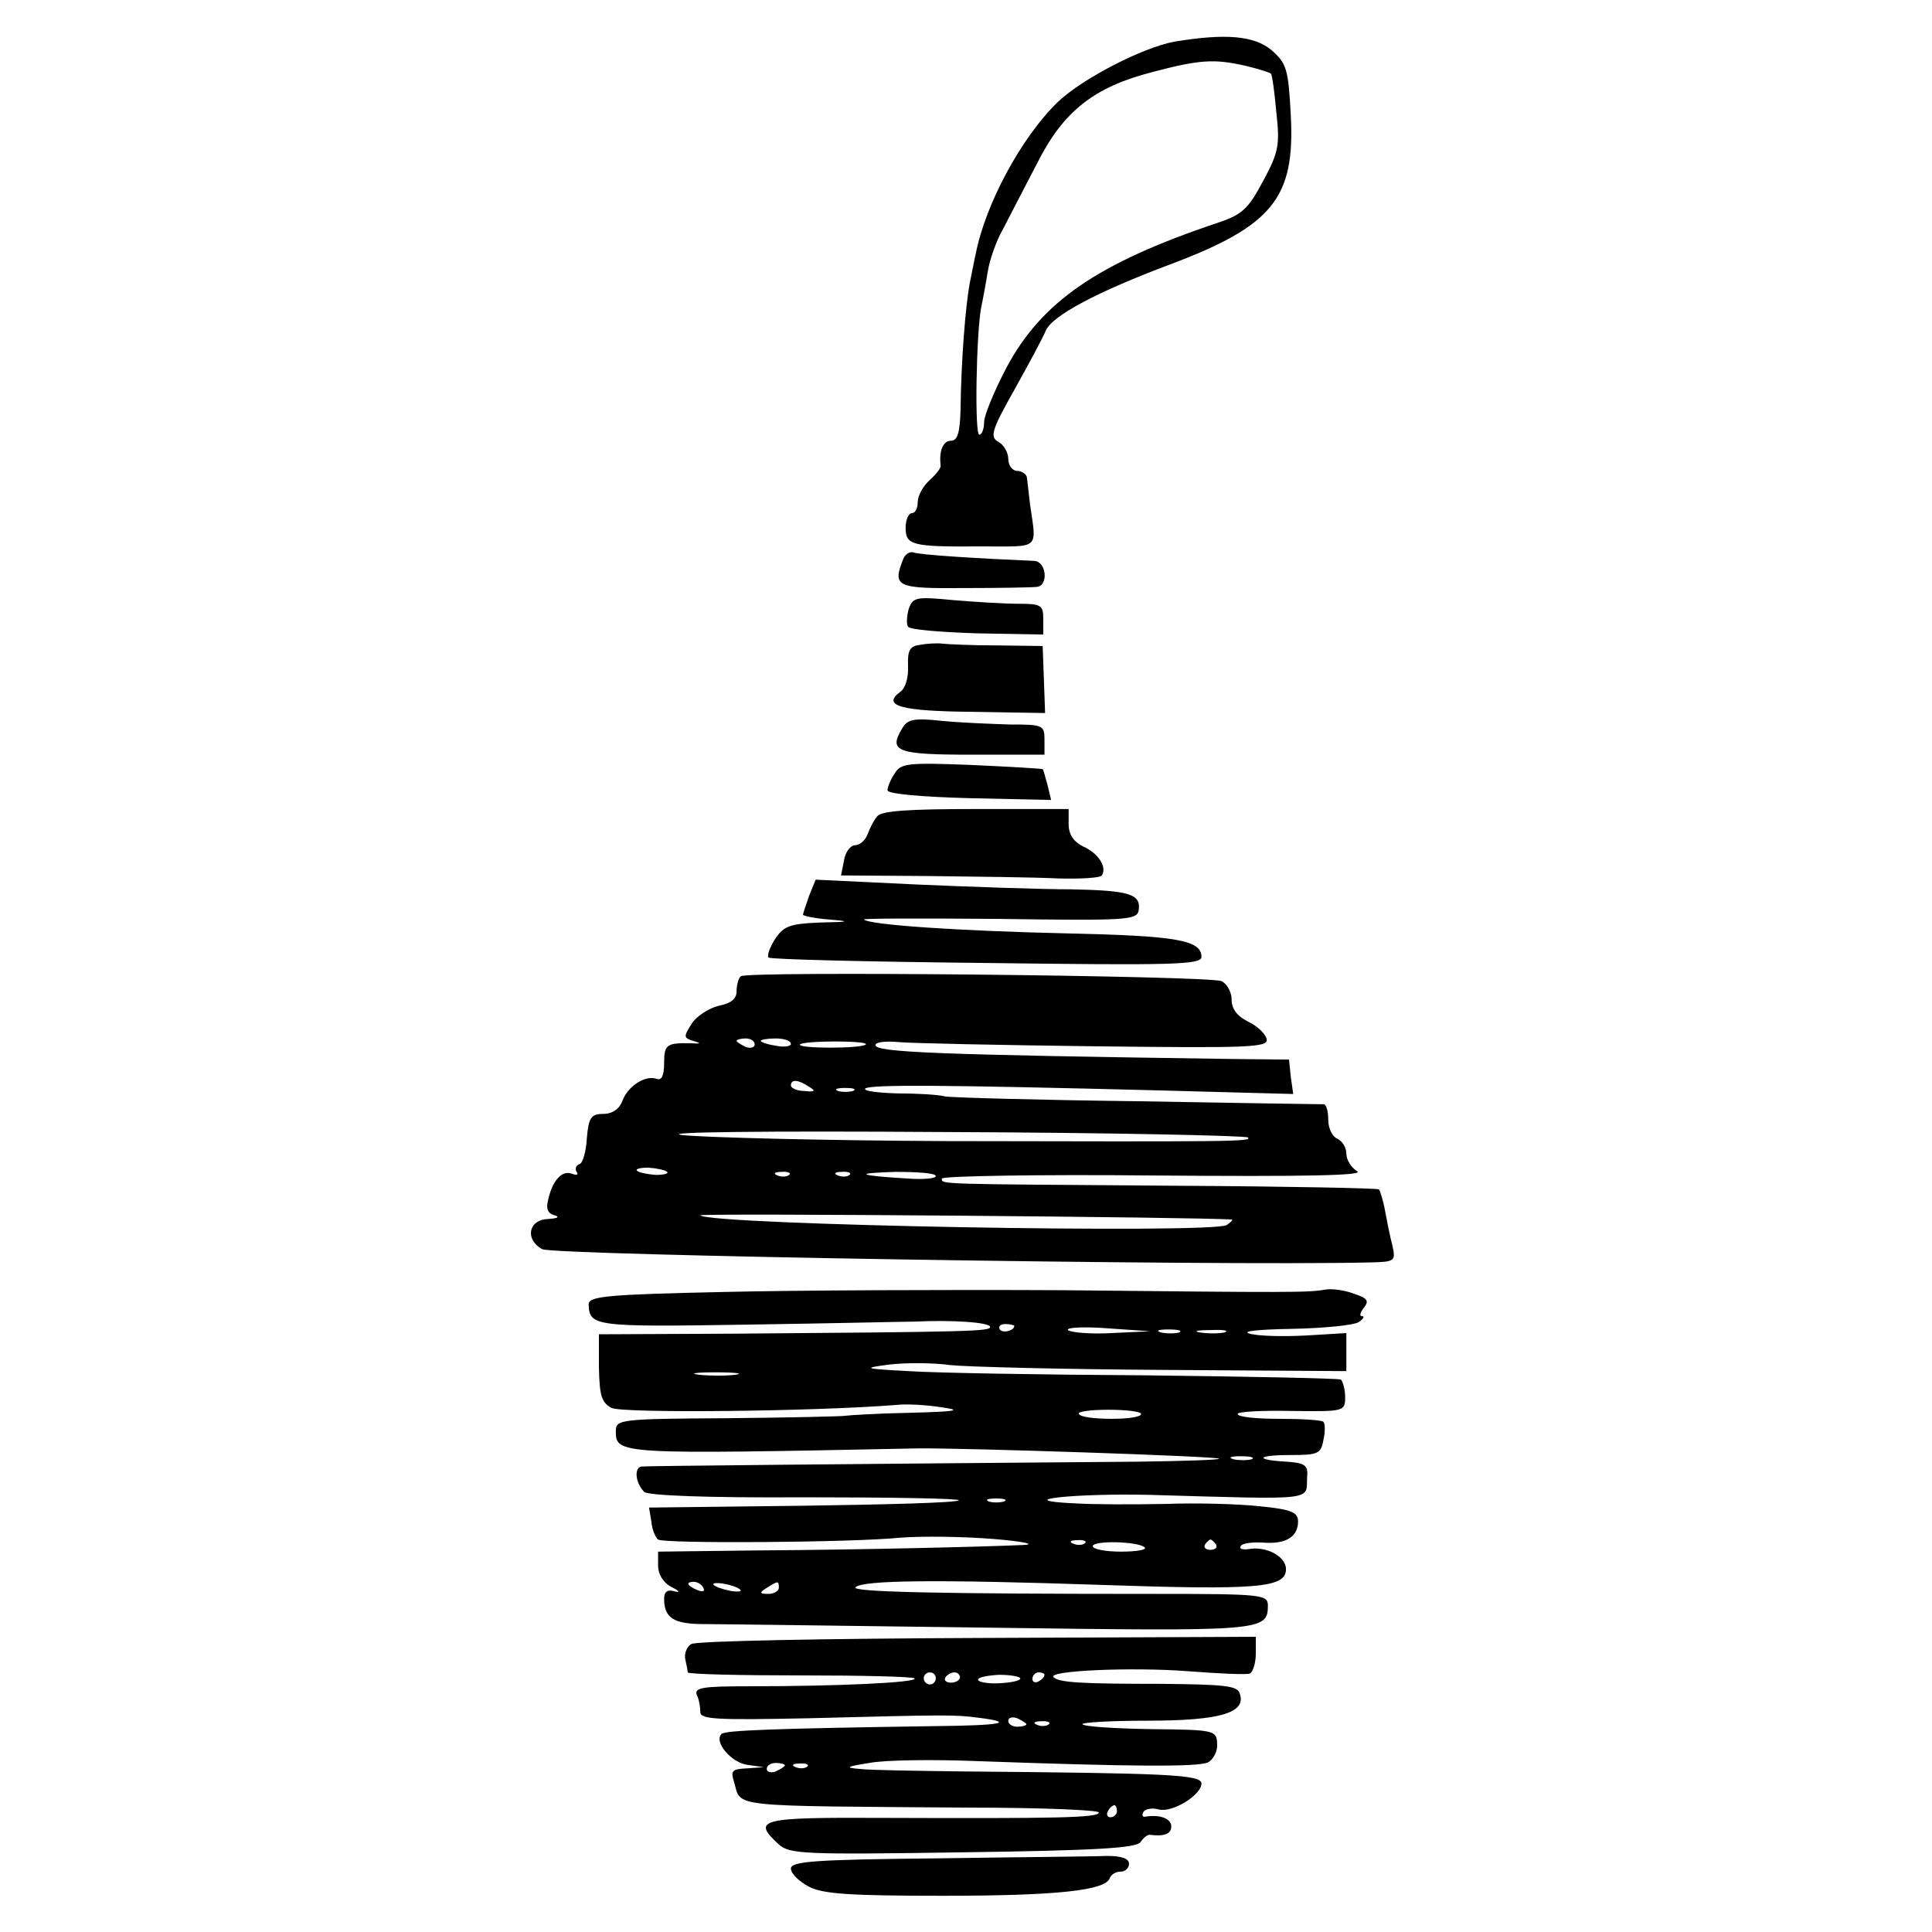
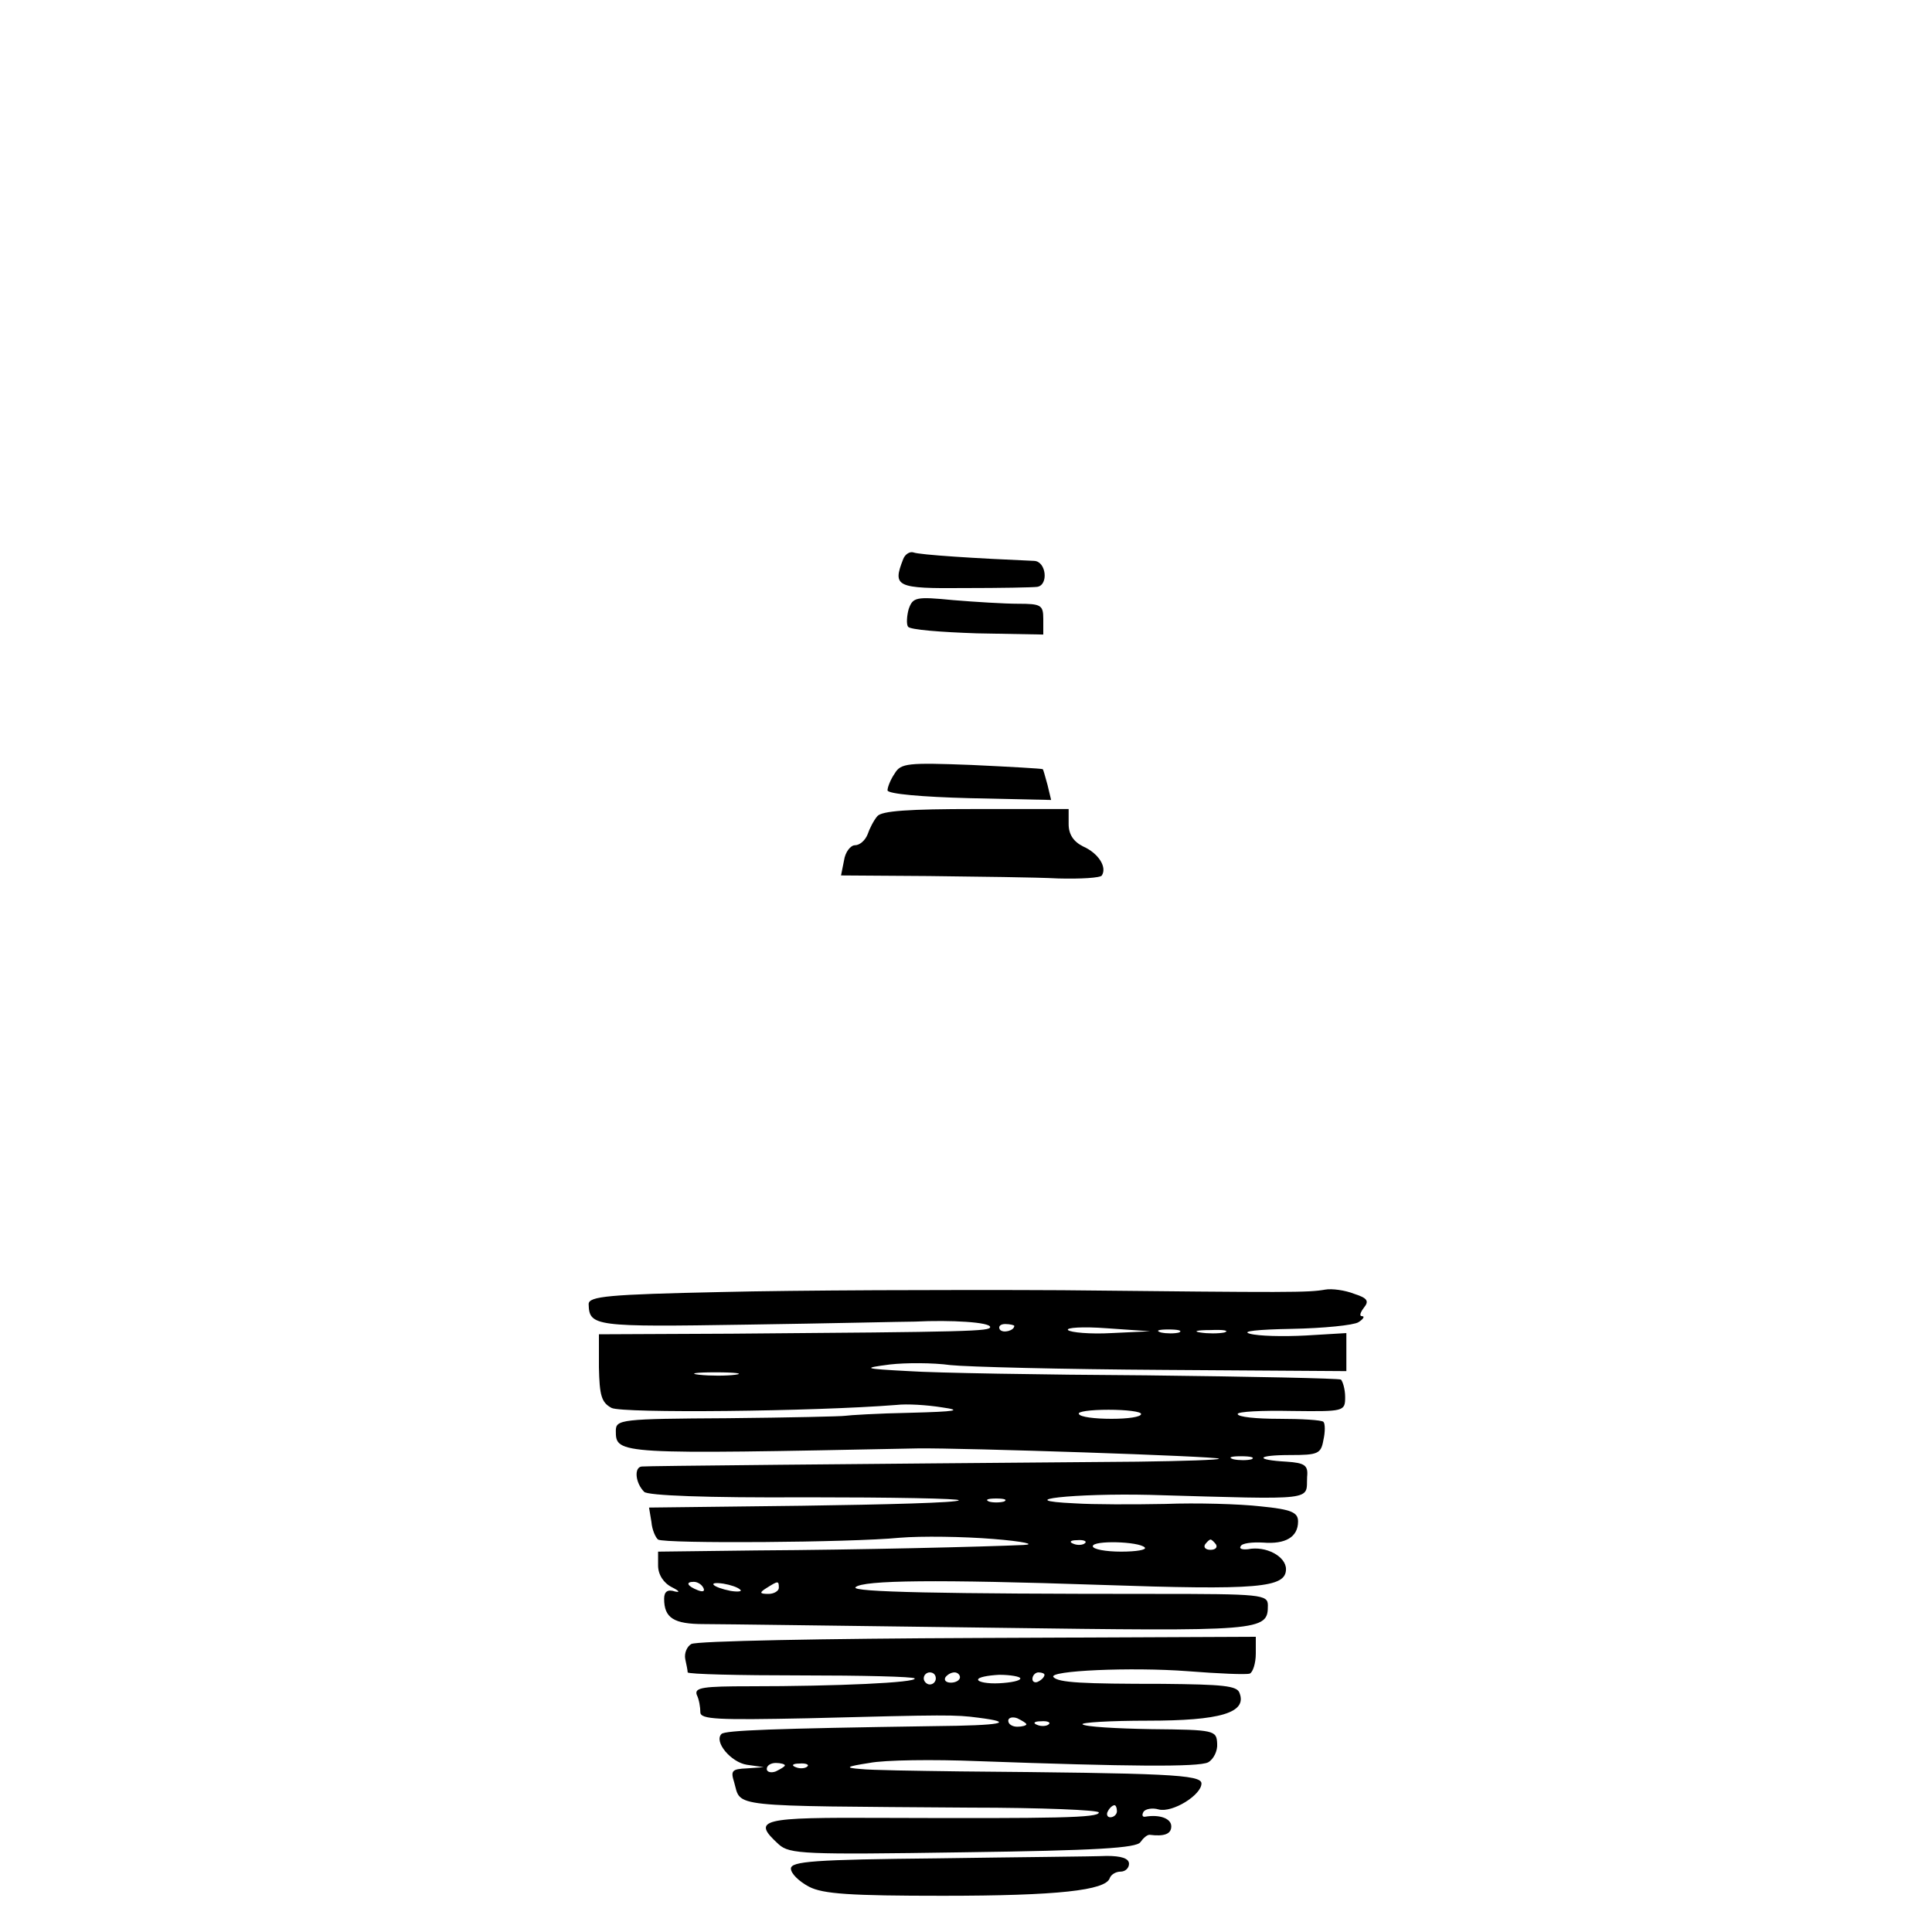
<svg xmlns="http://www.w3.org/2000/svg" version="1.0" width="320pt" height="320pt" viewBox="0 0 320 320" preserveAspectRatio="xMidYMid meet">
  <g transform="translate(0,320) scale(0.1,-0.1)" fill="#000000" stroke="none">
-     <path d="M1945 3131 c-53 -10 -152 -61 -193 -100 -60 -58 -120 -169 -136 -252 -2 -8 -6 -30 -10 -49 -7 -39 -14 -127 -15 -207 -1 -40 -5 -53 -16 -53 -13 0 -20 -17 -17 -41 1 -4 -8 -15 -18 -24 -11 -10 -20 -26 -20 -37 0 -10 -4 -18 -10 -18 -5 0 -10 -11 -10 -24 0 -29 10 -32 125 -31 99 0 92 -7 81 70 -2 17 -4 36 -5 43 0 6 -8 12 -16 12 -8 0 -15 9 -15 20 0 10 -7 23 -16 28 -15 8 -12 19 27 88 24 43 47 86 51 96 10 25 86 65 206 110 170 64 207 110 200 246 -4 78 -7 87 -32 109 -29 24 -76 28 -161 14z m118 -40 c21 -5 40 -11 42 -13 2 -1 6 -30 9 -64 6 -54 4 -66 -22 -114 -25 -47 -35 -56 -78 -70 -196 -66 -289 -130 -347 -239 -20 -38 -37 -79 -37 -90 0 -12 -4 -21 -8 -21 -8 0 -5 166 3 210 3 14 8 41 11 60 3 19 14 51 25 70 10 19 35 68 56 108 44 88 95 128 193 153 76 20 101 22 153 10z" />
    <path d="M1496 2274 c-18 -46 -12 -49 102 -48 59 0 113 1 120 2 19 3 15 42 -5 43 -95 4 -190 10 -200 14 -6 2 -14 -3 -17 -11z" />
    <path d="M1505 2191 c-3 -11 -4 -25 -1 -29 3 -5 54 -9 114 -11 l110 -2 0 26 c0 23 -4 25 -42 25 -22 0 -71 3 -107 6 -62 6 -67 5 -74 -15z" />
-     <path d="M1524 2132 c-17 -2 -21 -9 -20 -35 1 -18 -4 -37 -13 -43 -31 -23 1 -32 120 -33 l120 -2 -2 56 -2 55 -76 1 c-42 0 -83 2 -91 3 -8 1 -25 0 -36 -2z" />
-     <path d="M1494 1993 c-23 -38 -8 -43 117 -43 l119 0 0 25 c0 24 -3 25 -57 25 -32 1 -83 3 -113 6 -46 5 -57 3 -66 -13z" />
    <path d="M1482 1919 c-7 -10 -12 -23 -12 -28 0 -6 58 -11 135 -13 l136 -3 -6 25 c-4 14 -7 26 -8 26 -1 1 -54 4 -118 7 -105 4 -117 3 -127 -14z" />
    <path d="M1453 1848 c-6 -7 -13 -21 -16 -30 -4 -10 -13 -18 -21 -18 -7 0 -16 -11 -18 -25 l-5 -25 146 -1 c80 -1 176 -2 214 -4 37 -1 70 1 72 5 9 14 -6 37 -31 48 -16 8 -24 20 -24 37 l0 25 -154 0 c-111 0 -156 -3 -163 -12z" />
-     <path d="M1340 1716 c-5 -15 -10 -29 -10 -31 0 -2 19 -6 43 -8 37 -3 35 -4 -15 -5 -50 -2 -60 -6 -74 -27 -9 -14 -14 -28 -11 -31 2 -3 165 -7 361 -9 307 -4 356 -3 356 10 0 28 -41 35 -222 39 -178 4 -328 14 -337 23 -3 2 98 2 224 1 211 -3 228 -2 231 14 4 27 -14 33 -111 35 -49 0 -165 4 -257 8 l-167 8 -11 -27z" />
-     <path d="M1227 1583 c-4 -3 -7 -15 -7 -25 0 -13 -10 -20 -30 -24 -16 -4 -36 -17 -44 -29 -14 -22 -14 -24 2 -29 14 -4 13 -5 -3 -4 -41 1 -45 -2 -45 -33 0 -20 -4 -29 -12 -26 -19 7 -48 -12 -57 -36 -5 -14 -17 -22 -32 -22 -20 0 -24 -6 -27 -40 -1 -22 -7 -42 -12 -43 -6 -2 -8 -8 -5 -13 4 -5 0 -6 -8 -3 -16 6 -32 -11 -39 -43 -4 -15 -1 -23 11 -26 9 -3 4 -5 -11 -6 -33 -1 -39 -34 -10 -50 19 -10 1107 -28 1371 -22 42 1 43 2 37 29 -4 15 -9 41 -12 57 -3 17 -8 32 -10 35 -3 2 -152 5 -332 6 -403 3 -392 2 -392 12 0 4 159 7 353 5 251 -2 347 0 335 7 -10 6 -18 19 -18 29 0 11 -7 21 -15 25 -8 3 -15 17 -15 31 0 14 -3 25 -7 26 -5 0 -143 2 -308 5 -165 2 -309 6 -320 8 -11 3 -47 5 -79 5 -33 1 -56 4 -53 8 8 7 133 6 485 -3 l224 -6 -4 28 -3 29 -95 1 c-489 7 -590 11 -590 23 0 5 17 7 38 5 20 -2 167 -5 325 -7 258 -3 288 -2 285 12 -2 9 -16 22 -31 29 -18 9 -27 21 -27 36 0 13 -8 27 -17 31 -23 9 -787 17 -796 8z m23 -113 c0 -5 -7 -7 -15 -4 -8 4 -15 8 -15 10 0 2 7 4 15 4 8 0 15 -4 15 -10z m60 1 c0 -4 -11 -6 -25 -3 -14 2 -25 6 -25 8 0 2 11 4 25 4 14 0 25 -4 25 -9z m124 -1 c-7 -7 -113 -7 -109 0 2 3 28 5 59 5 30 0 53 -2 50 -5z m-94 -70 c12 -7 10 -9 -8 -7 -12 0 -22 5 -22 9 0 11 12 10 30 -2z m73 -7 c-7 -2 -19 -2 -25 0 -7 3 -2 5 12 5 14 0 19 -2 13 -5z m654 -77 c7 -7 -23 -7 -502 -6 -203 1 -399 6 -435 10 -39 5 135 7 433 5 274 -1 501 -6 504 -9z m-962 -57 c3 -3 -6 -5 -19 -5 -14 1 -28 4 -31 7 -3 3 6 5 19 5 14 -1 28 -4 31 -7z m202 -5 c-3 -3 -12 -4 -19 -1 -8 3 -5 6 6 6 11 1 17 -2 13 -5z m100 0 c-3 -3 -12 -4 -19 -1 -8 3 -5 6 6 6 11 1 17 -2 13 -5z m143 -2 c0 -4 -21 -6 -47 -4 -83 5 -90 9 -20 11 37 0 67 -2 67 -7z m490 -72 c3 0 -1 -4 -8 -9 -25 -15 -856 0 -872 16 -4 4 841 -3 880 -7z" />
    <path d="M1195 1060 c-187 -4 -220 -7 -220 -20 1 -37 9 -38 262 -34 137 2 262 5 278 5 61 3 125 -1 125 -9 0 -7 -33 -8 -427 -11 l-221 -1 0 -55 c1 -46 4 -58 21 -67 18 -9 333 -6 472 5 17 2 50 0 75 -4 35 -5 24 -7 -52 -9 -54 -1 -102 -4 -108 -5 -5 -1 -93 -3 -195 -4 -177 -1 -185 -2 -185 -21 0 -39 2 -39 500 -29 74 1 495 -13 499 -17 2 -2 -58 -4 -135 -5 -496 -4 -811 -7 -821 -8 -13 -1 -11 -27 4 -42 6 -6 102 -10 268 -9 142 0 256 -2 253 -5 -3 -4 -120 -7 -259 -9 l-254 -3 4 -24 c1 -13 7 -26 11 -29 11 -7 319 -5 400 3 36 3 106 2 155 -2 50 -4 72 -9 50 -10 -67 -3 -272 -8 -442 -9 l-163 -2 0 -23 c0 -15 9 -29 23 -36 12 -6 14 -9 5 -7 -12 4 -18 0 -18 -12 0 -32 16 -42 66 -42 27 0 242 -3 477 -6 449 -6 457 -6 457 37 0 18 -11 19 -187 19 -353 0 -504 3 -496 11 12 12 137 13 404 4 263 -9 309 -5 309 26 0 21 -33 39 -63 33 -10 -1 -15 1 -12 5 2 5 19 7 37 6 37 -3 58 9 58 35 0 15 -11 20 -62 25 -35 4 -106 6 -158 4 -52 -1 -120 -1 -150 1 -110 5 0 17 125 14 280 -8 258 -10 260 30 2 19 -4 23 -34 25 -54 3 -50 11 6 11 46 0 51 2 55 25 3 13 3 27 0 30 -3 3 -36 5 -74 5 -37 0 -68 3 -68 8 0 4 40 6 89 5 87 -1 89 -1 89 23 0 13 -4 26 -7 29 -4 2 -149 5 -322 7 -173 1 -350 4 -394 7 -76 4 -77 5 -31 11 26 3 71 3 100 -1 28 -3 187 -7 354 -8 l302 -2 0 32 0 31 -67 -4 c-38 -2 -79 -1 -93 3 -15 4 13 7 70 8 52 1 102 6 110 11 8 5 11 10 6 10 -5 0 -3 6 3 14 9 11 6 16 -16 23 -15 6 -37 9 -48 7 -29 -5 -54 -5 -435 -1 -190 1 -444 0 -565 -3z m485 -56 c0 -8 -19 -13 -24 -6 -3 5 1 9 9 9 8 0 15 -2 15 -3z m161 -12 c-35 -2 -68 1 -72 5 -4 4 24 6 64 3 l72 -5 -64 -3z m112 1 c-7 -2 -21 -2 -30 0 -10 3 -4 5 12 5 17 0 24 -2 18 -5z m75 0 c-10 -2 -28 -2 -40 0 -13 2 -5 4 17 4 22 1 32 -1 23 -4z m-810 -70 c-15 -2 -42 -2 -60 0 -18 2 -6 4 27 4 33 0 48 -2 33 -4z m672 -65 c0 -5 -22 -8 -49 -8 -28 0 -52 3 -54 8 -3 4 19 7 49 7 30 0 54 -3 54 -7z m183 -75 c-7 -2 -21 -2 -30 0 -10 3 -4 5 12 5 17 0 24 -2 18 -5z m-410 -70 c-7 -2 -19 -2 -25 0 -7 3 -2 5 12 5 14 0 19 -2 13 -5z m134 -69 c-3 -3 -12 -4 -19 -1 -8 3 -5 6 6 6 11 1 17 -2 13 -5z m99 -7 c4 -4 -14 -7 -39 -7 -26 0 -47 4 -47 9 0 10 76 8 86 -2z m118 5 c3 -5 -1 -9 -9 -9 -8 0 -12 4 -9 9 3 4 7 8 9 8 2 0 6 -4 9 -8z m-849 -72 c3 -6 -1 -7 -9 -4 -18 7 -21 14 -7 14 6 0 13 -4 16 -10z m61 -3 c4 -3 -4 -4 -16 -2 -30 6 -40 16 -12 12 12 -2 24 -6 28 -10z m64 3 c0 -5 -8 -10 -17 -10 -15 0 -16 2 -3 10 19 12 20 12 20 0z" />
    <path d="M1145 477 c-7 -4 -12 -15 -10 -25 2 -9 4 -19 4 -22 1 -3 85 -5 187 -5 102 0 187 -2 189 -5 4 -7 -129 -13 -273 -13 -77 0 -92 -2 -88 -14 4 -8 6 -21 6 -29 0 -12 29 -13 178 -10 231 6 244 6 282 1 64 -8 39 -13 -72 -14 -269 -4 -347 -7 -353 -13 -13 -13 16 -47 42 -51 l28 -4 -28 -2 c-25 -1 -27 -4 -21 -23 12 -42 -14 -39 391 -42 117 0 213 -4 213 -8 0 -9 -70 -10 -357 -9 -204 1 -219 -2 -173 -44 18 -16 42 -17 305 -13 220 3 288 7 294 17 5 7 11 12 15 12 24 -3 36 1 36 14 0 13 -19 20 -43 16 -5 -1 -6 3 -3 8 3 5 15 7 25 4 23 -6 71 24 71 43 0 15 -59 17 -400 20 -74 1 -148 2 -165 4 -26 2 -24 4 15 10 25 5 106 6 180 3 250 -9 365 -10 381 -2 9 5 16 19 15 31 -1 22 -4 23 -109 24 -59 1 -110 4 -114 8 -3 3 45 6 108 6 120 0 165 13 152 46 -4 12 -28 14 -127 15 -134 0 -172 2 -181 11 -11 11 130 17 222 10 51 -4 97 -6 103 -4 5 2 10 17 10 33 l0 28 -461 -2 c-253 -1 -466 -5 -474 -10z m405 -57 c0 -5 -4 -10 -10 -10 -5 0 -10 5 -10 10 0 6 5 10 10 10 6 0 10 -4 10 -10z m40 2 c0 -5 -7 -9 -15 -9 -8 0 -12 4 -9 9 3 4 9 8 15 8 5 0 9 -4 9 -8z m100 -2 c0 -4 -16 -7 -35 -8 -19 -1 -35 2 -35 6 0 4 16 7 35 8 19 0 35 -3 35 -6z m40 6 c0 -3 -4 -8 -10 -11 -5 -3 -10 -1 -10 4 0 6 5 11 10 11 6 0 10 -2 10 -4z m-30 -82 c0 -2 -7 -4 -15 -4 -8 0 -15 4 -15 10 0 5 7 7 15 4 8 -4 15 -8 15 -10z m37 0 c-3 -3 -12 -4 -19 -1 -8 3 -5 6 6 6 11 1 17 -2 13 -5z m-437 -68 c0 -2 -7 -6 -15 -10 -8 -3 -15 -1 -15 4 0 6 7 10 15 10 8 0 15 -2 15 -4z m37 -2 c-3 -3 -12 -4 -19 -1 -8 3 -5 6 6 6 11 1 17 -2 13 -5z m513 -74 c0 -5 -5 -10 -11 -10 -5 0 -7 5 -4 10 3 6 8 10 11 10 2 0 4 -4 4 -10z" />
    <path d="M1553 122 c-205 -2 -243 -5 -243 -17 0 -8 13 -21 30 -30 23 -12 68 -15 222 -15 190 0 269 9 276 29 2 6 10 11 18 11 8 0 14 6 14 13 0 9 -13 13 -37 13 -21 -1 -147 -2 -280 -4z" />
  </g>
</svg>